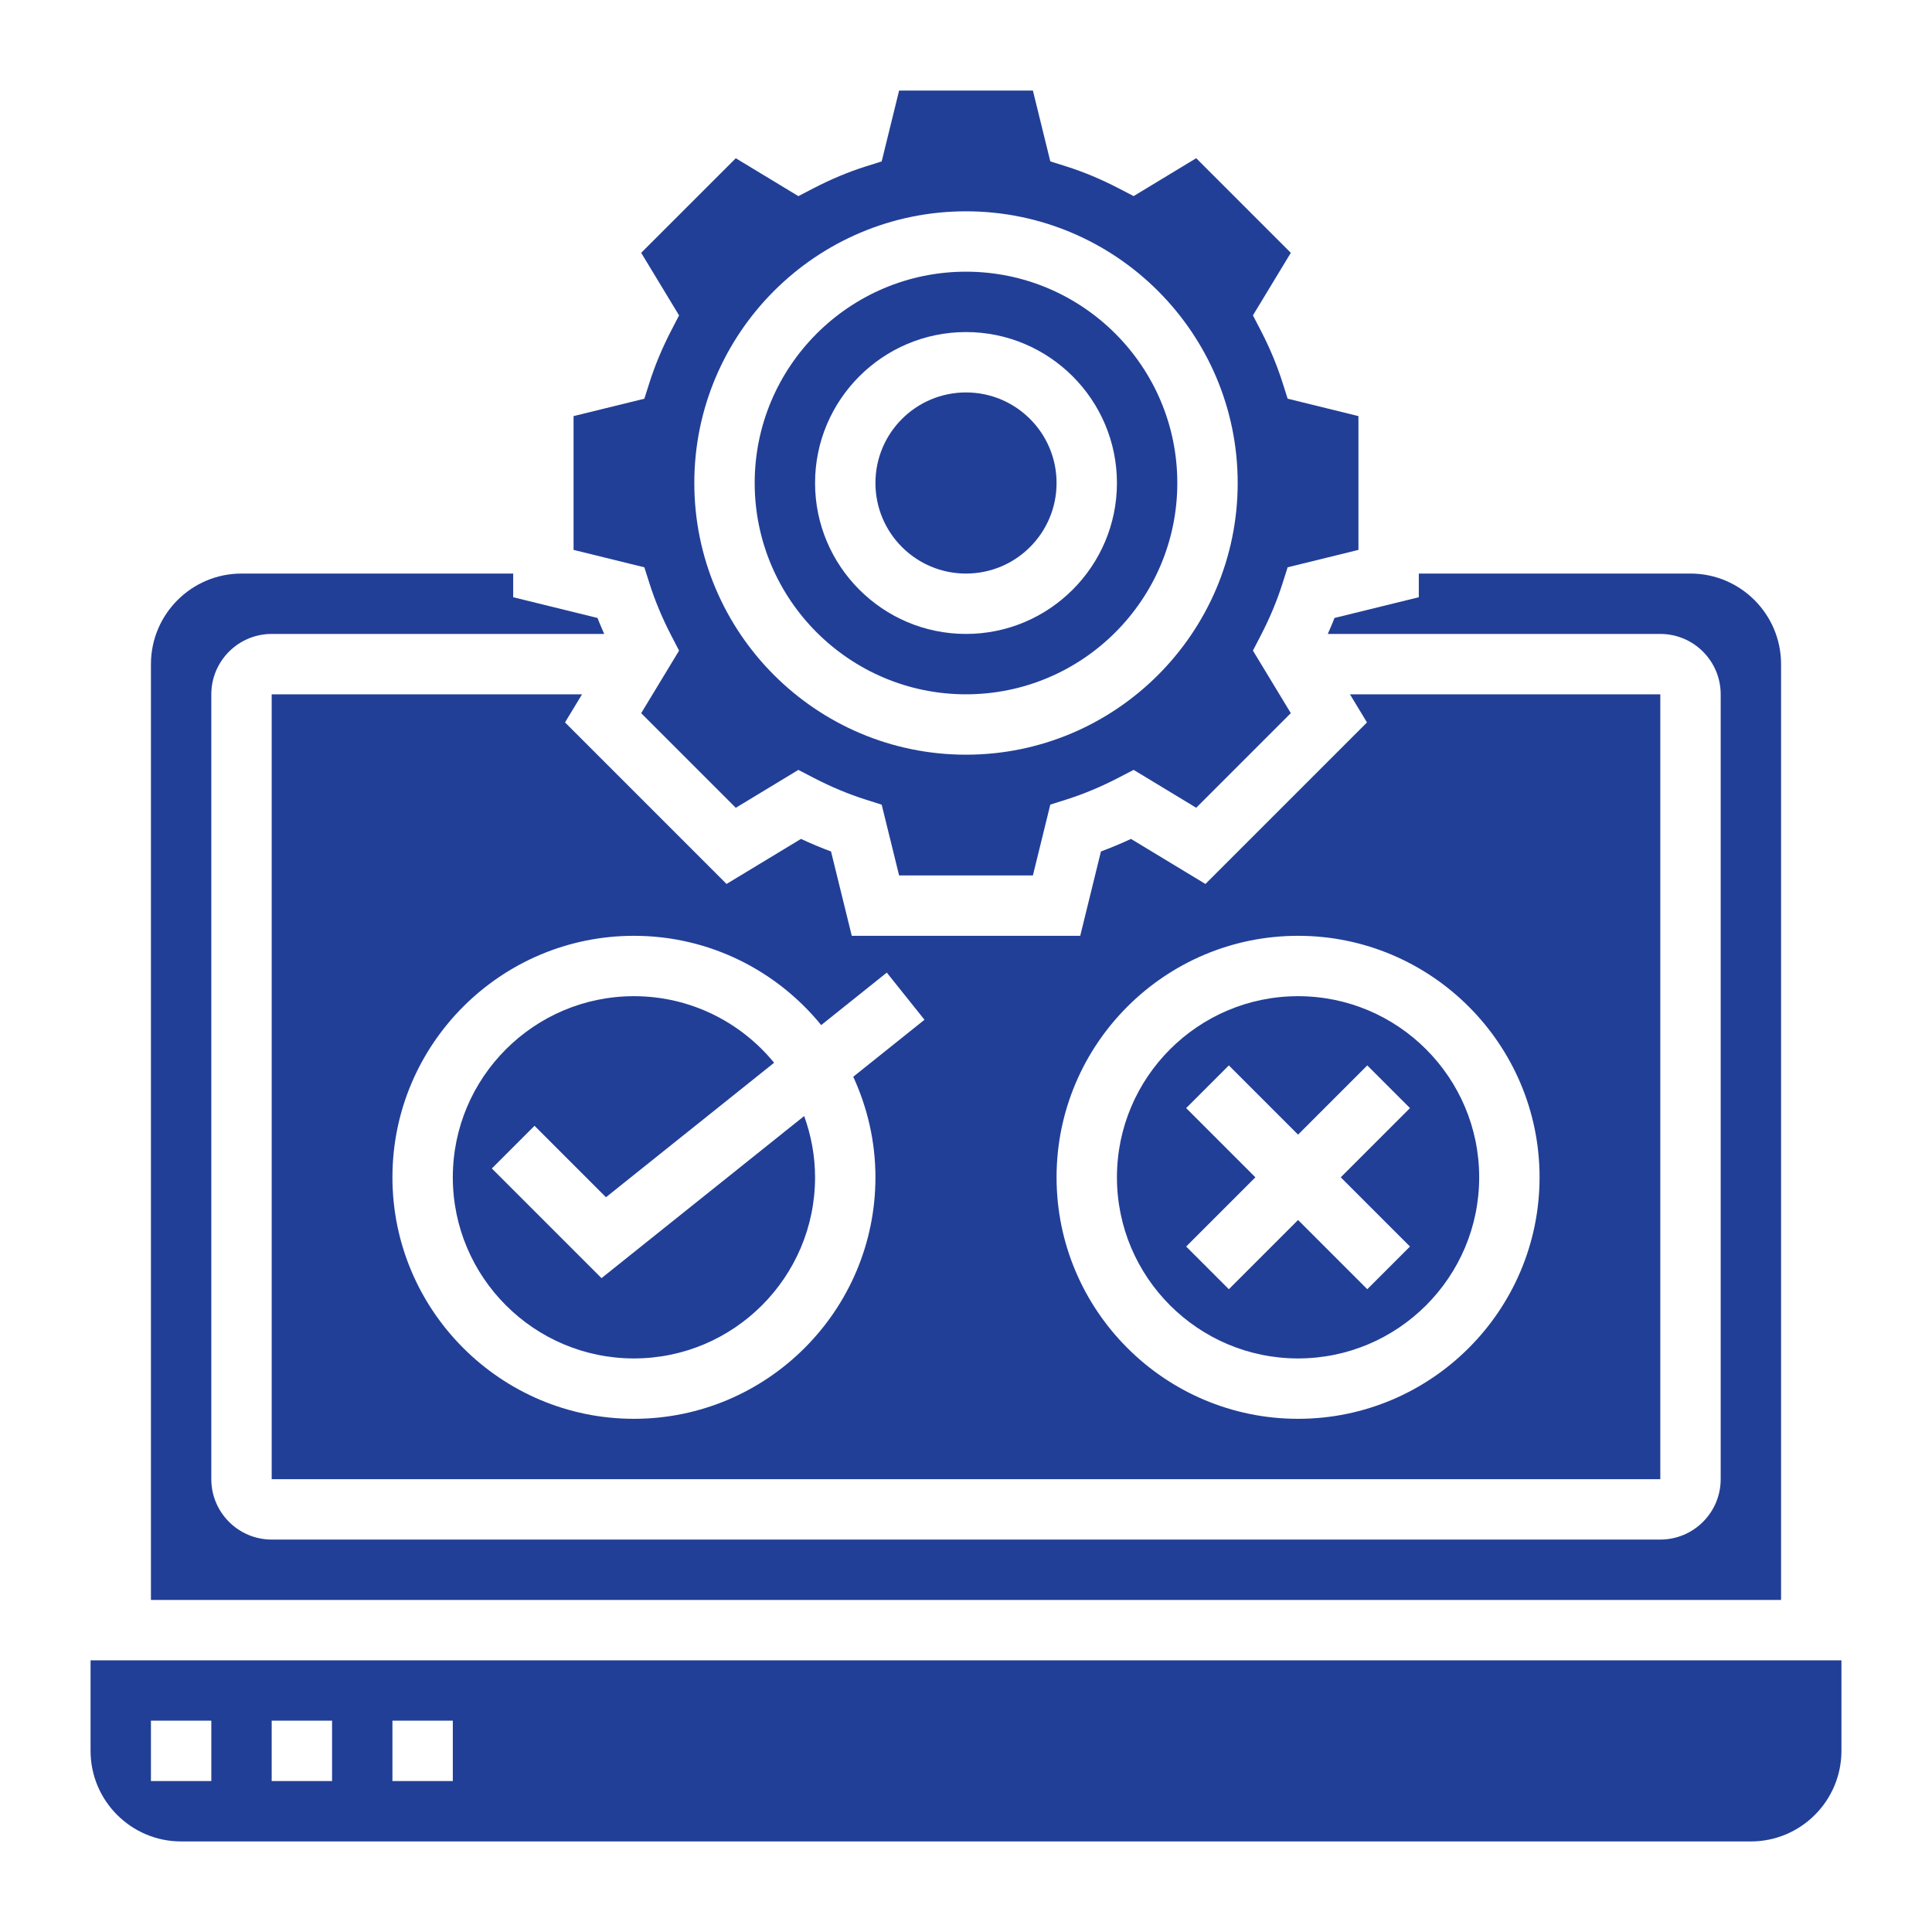
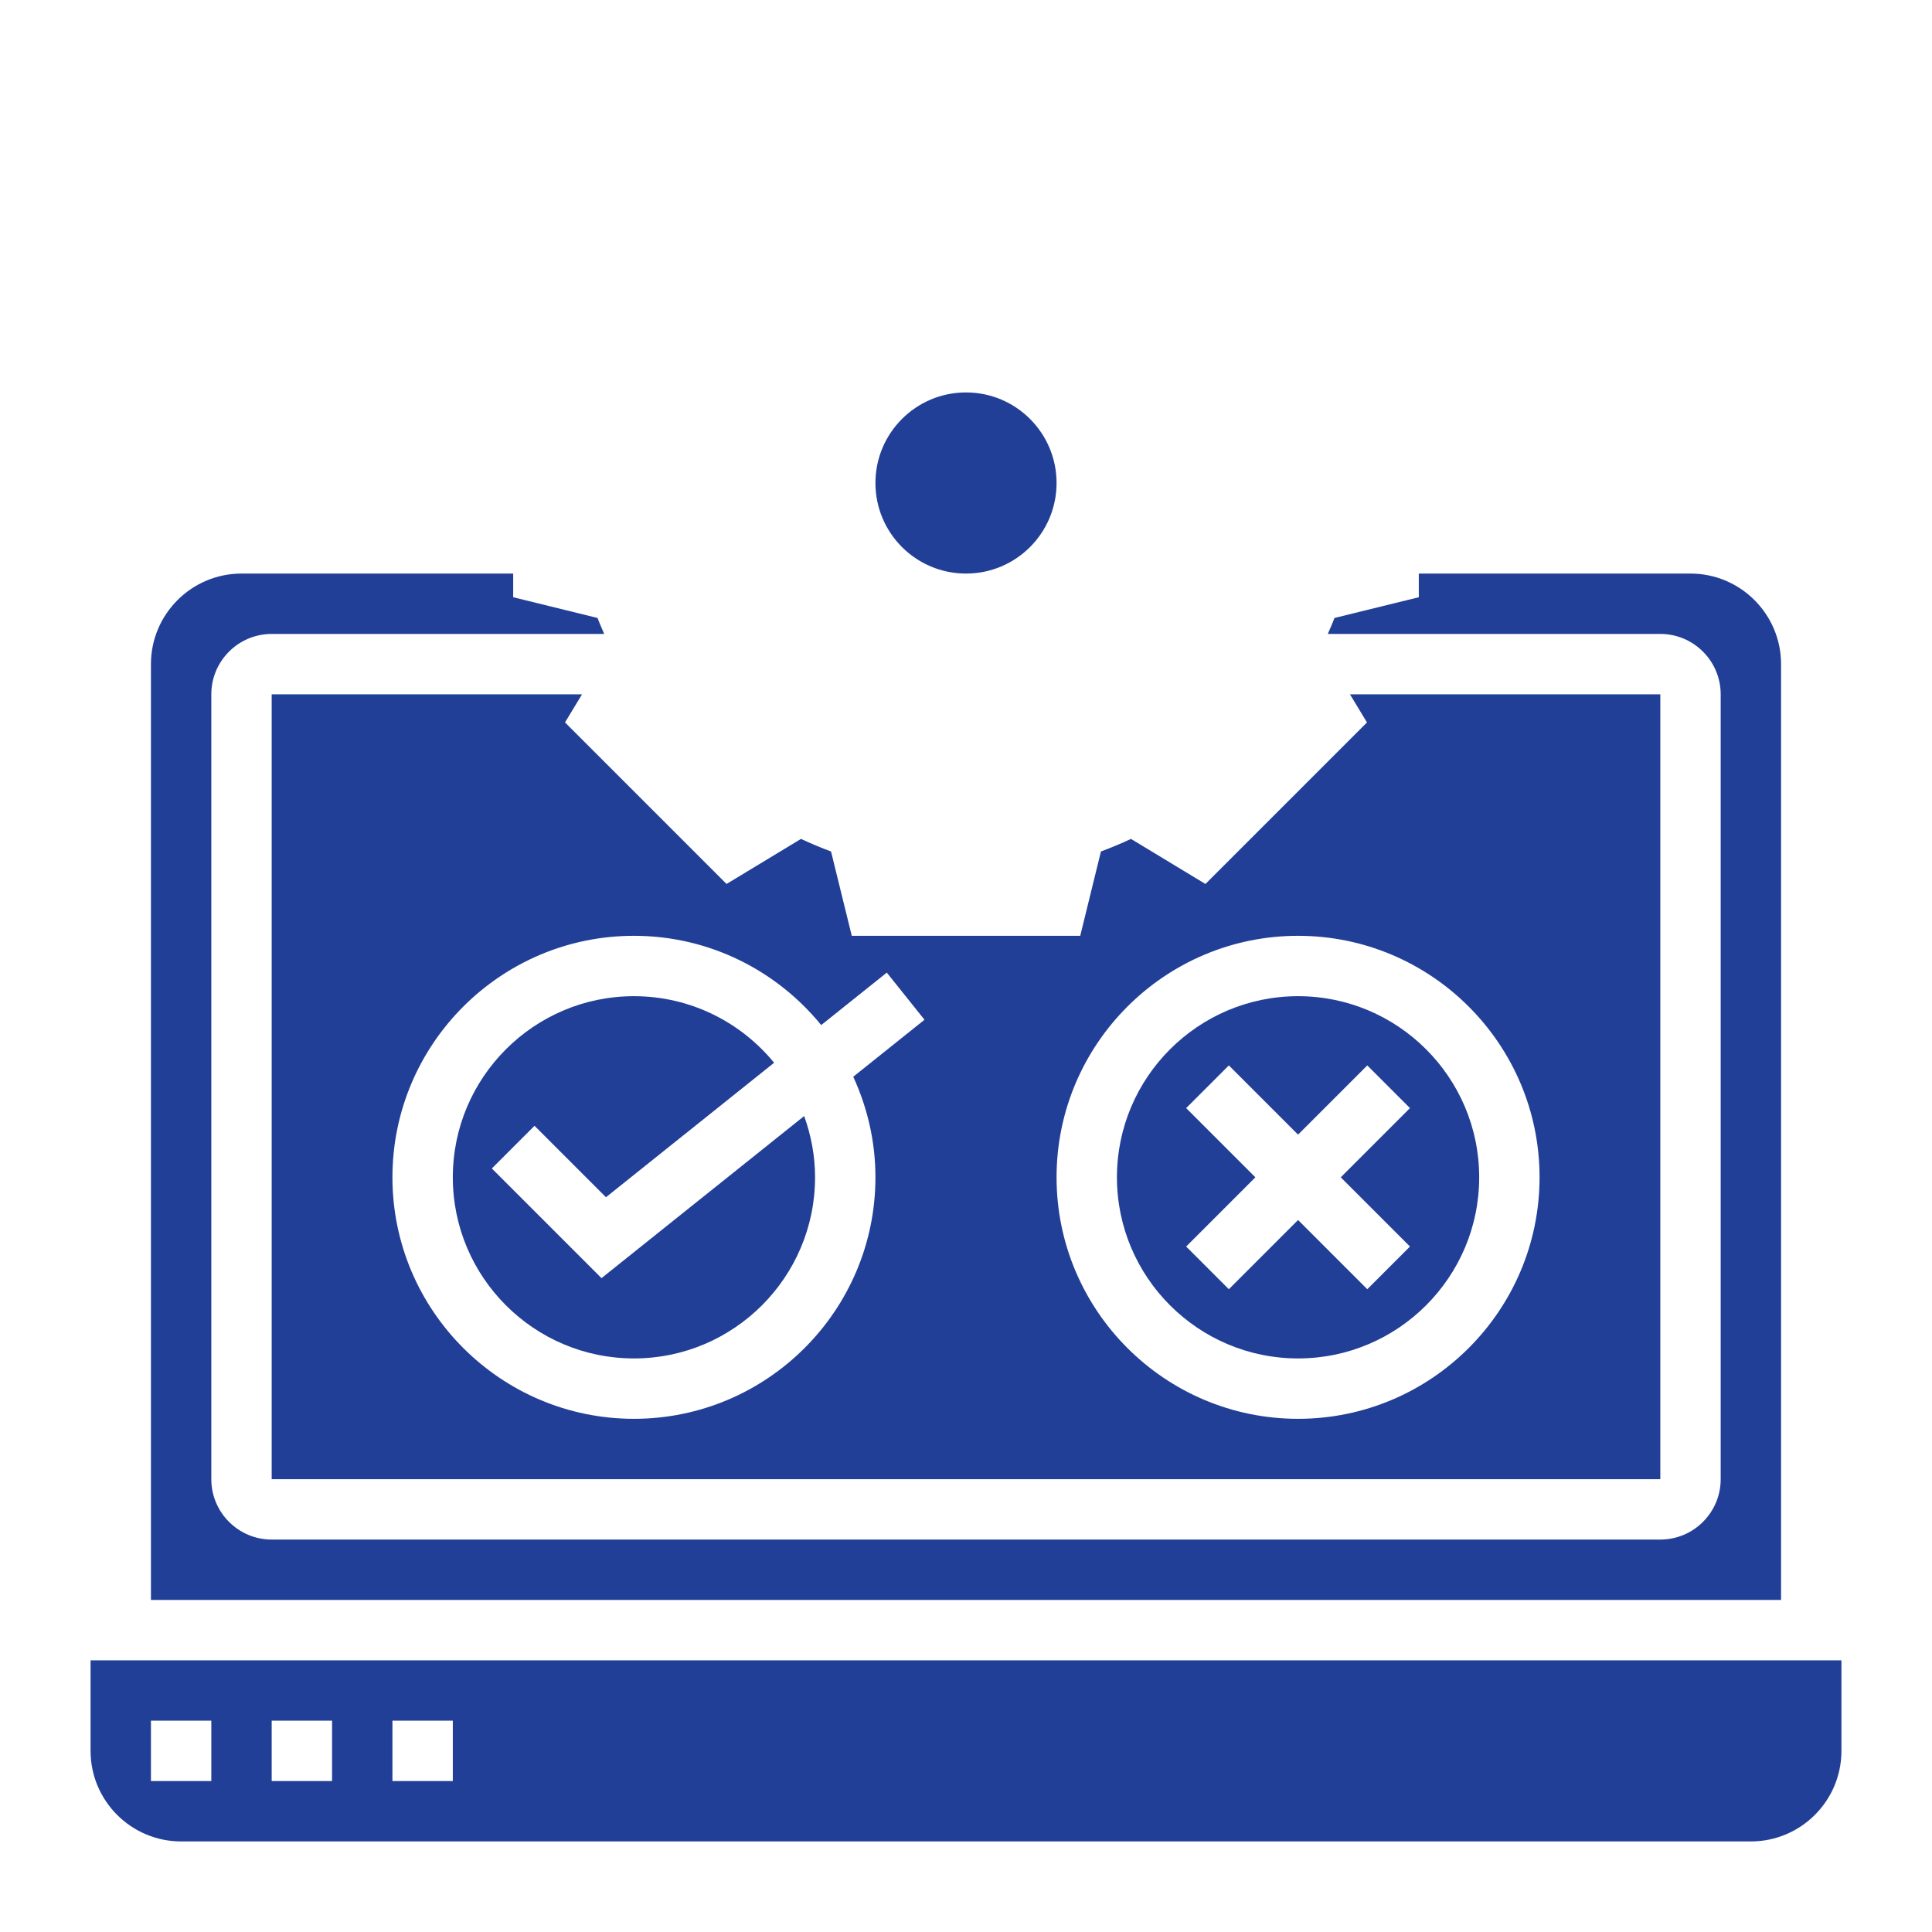
<svg xmlns="http://www.w3.org/2000/svg" id="Layer_35" enable-background="new 0 0 64 64" height="512" viewBox="0 0 64 64" width="512" fill="#223f97">
  <path d="m19.926 42.34-3.633-3.633 1.414-1.414 2.367 2.367 5.569-4.455c-1.101-1.345-2.773-2.205-4.643-2.205-3.309 0-6 2.691-6 6s2.691 6 6 6 6-2.691 6-6c0-.713-.132-1.395-.361-2.03z" />
  <path d="m43 45c3.309 0 6-2.691 6-6s-2.691-6-6-6-6 2.691-6 6 2.691 6 6 6zm-3.707-8.293 1.414-1.414 2.293 2.293 2.293-2.293 1.414 1.414-2.293 2.293 2.293 2.293-1.414 1.414-2.293-2.293-2.293 2.293-1.414-1.414 2.293-2.293z" />
  <circle cx="32" cy="16" r="3" />
-   <path d="m21.515 19.327c.182.574.425 1.155.722 1.728l.258.498-1.255 2.072 3.134 3.134 2.073-1.255.499.259c.573.298 1.153.541 1.727.723l.534.17.577 2.344h4.432l.577-2.347.536-.169c.571-.181 1.151-.424 1.725-.722l.499-.259 2.073 1.255 3.134-3.134-1.255-2.072.258-.498c.297-.572.54-1.153.722-1.728l.17-.534 2.345-.576v-4.432l-2.345-.577-.17-.534c-.182-.574-.425-1.155-.722-1.728l-.258-.498 1.255-2.072-3.134-3.134-2.073 1.255-.499-.259c-.574-.298-1.154-.541-1.725-.722l-.536-.169-.577-2.346h-4.432l-.577 2.347-.536.169c-.571.181-1.151.424-1.725.722l-.499.259-2.073-1.255-3.134 3.133 1.255 2.073-.258.498c-.297.574-.541 1.155-.722 1.728l-.17.534-2.345.576v4.432l2.345.577zm10.485-12.327c4.962 0 9 4.037 9 9s-4.038 9-9 9-9-4.037-9-9 4.038-9 9-9z" />
  <path d="m37.465 27.79c-.331.154-.663.293-.995.416l-.686 2.794h-7.568l-.687-2.794c-.333-.123-.665-.262-.995-.416l-2.466 1.492-5.351-5.351.564-.931h-10.281v26h46v-26h-10.281l.564.932-5.351 5.351zm-8.465 11.21c0 4.411-3.589 8-8 8s-8-3.589-8-8 3.589-8 8-8c2.5 0 4.735 1.155 6.203 2.957l2.173-1.738 1.249 1.562-2.36 1.888c.467 1.016.735 2.142.735 3.331zm22 0c0 4.411-3.589 8-8 8s-8-3.589-8-8 3.589-8 8-8 8 3.589 8 8z" />
-   <path d="m32 23c3.86 0 7-3.141 7-7s-3.14-7-7-7-7 3.141-7 7 3.14 7 7 7zm0-12c2.757 0 5 2.243 5 5s-2.243 5-5 5-5-2.243-5-5 2.243-5 5-5z" />
  <path d="m3 55v3c0 1.654 1.346 3 3 3h52c1.654 0 3-1.346 3-3v-3zm4 4h-2v-2h2zm4 0h-2v-2h2zm4 0h-2v-2h2z" />
  <path d="m59 22c0-1.654-1.346-3-3-3h-9v.784l-2.794.687c-.065.177-.147.353-.221.529h11.015c1.103 0 2 .897 2 2v26c0 1.103-.897 2-2 2h-46c-1.103 0-2-.897-2-2v-26c0-1.103.897-2 2-2h11.015c-.074-.177-.156-.353-.221-.529l-2.794-.687v-.784h-9c-1.654 0-3 1.346-3 3v31h54z" />
</svg>